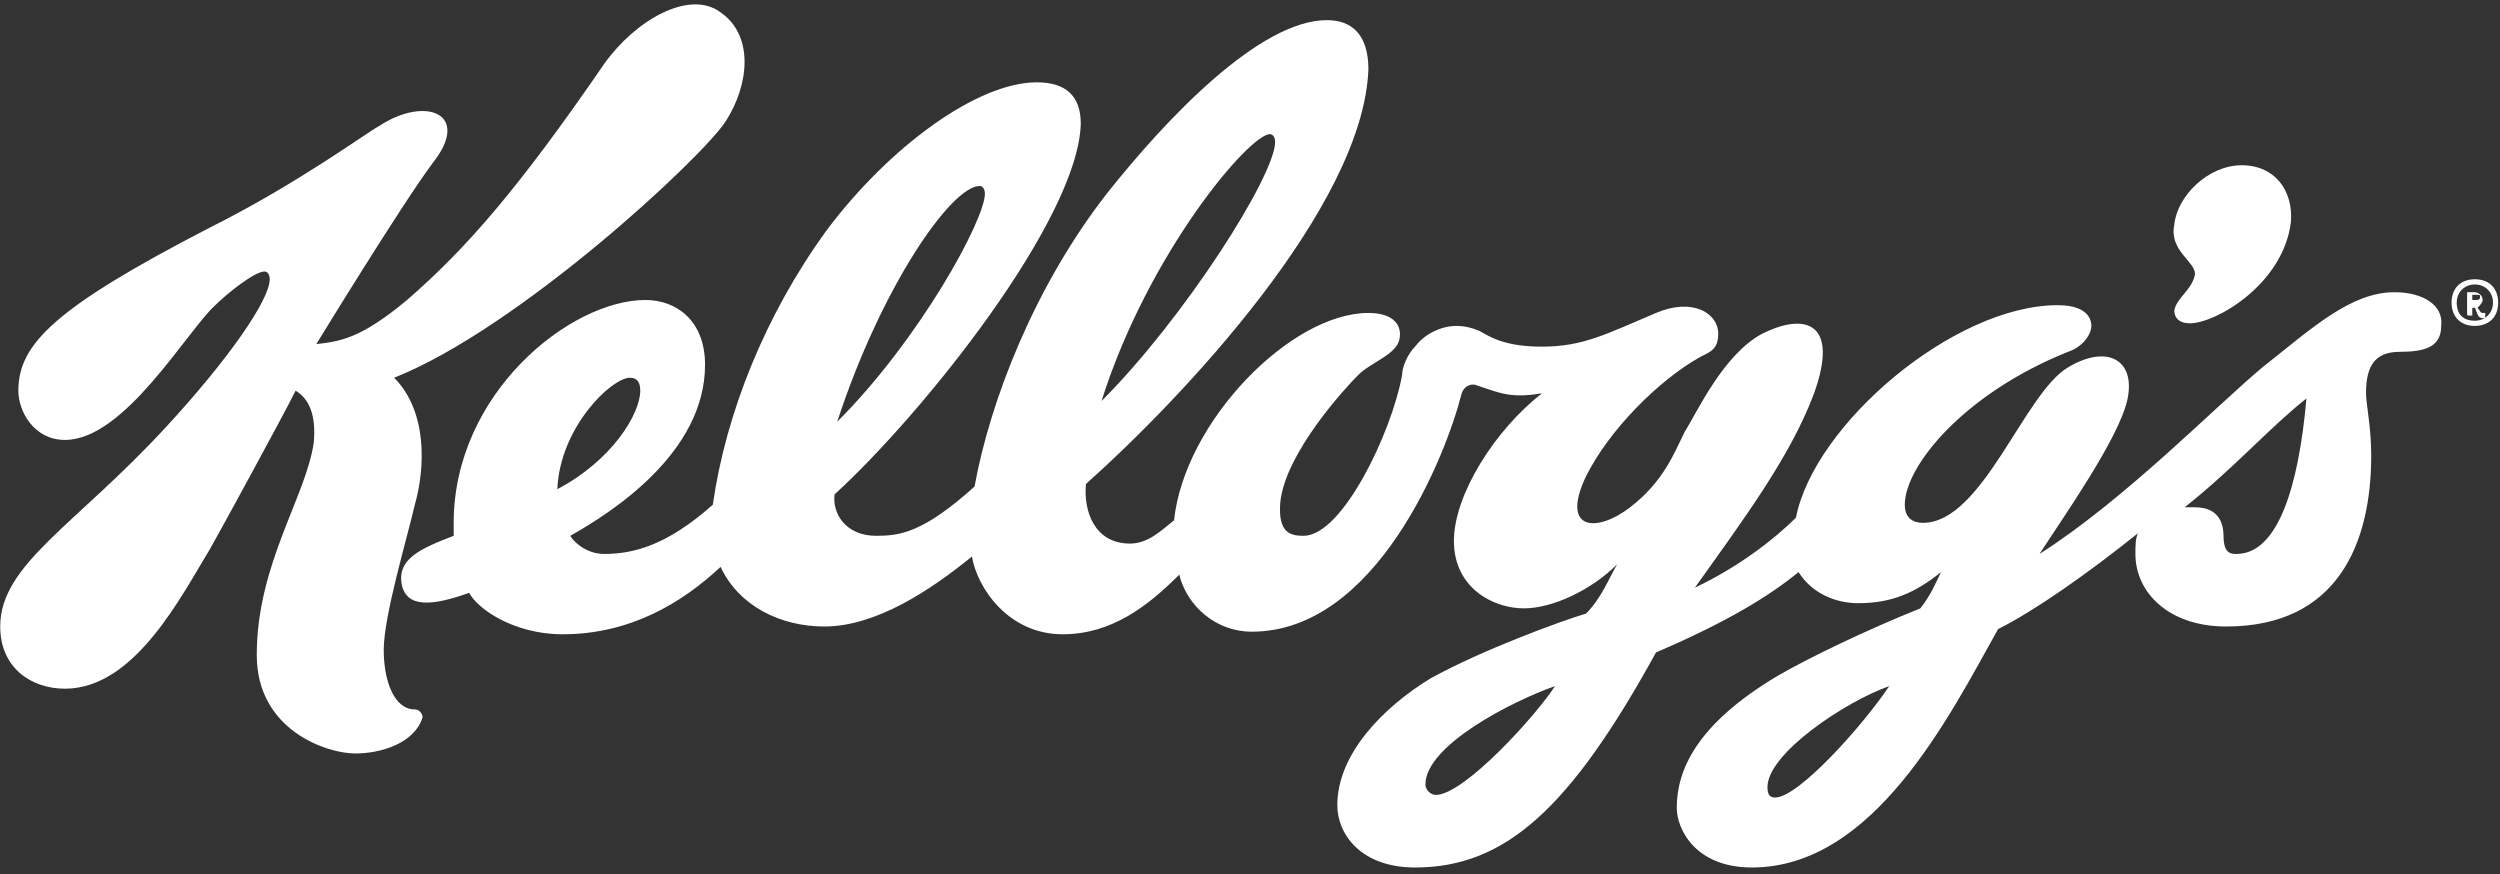
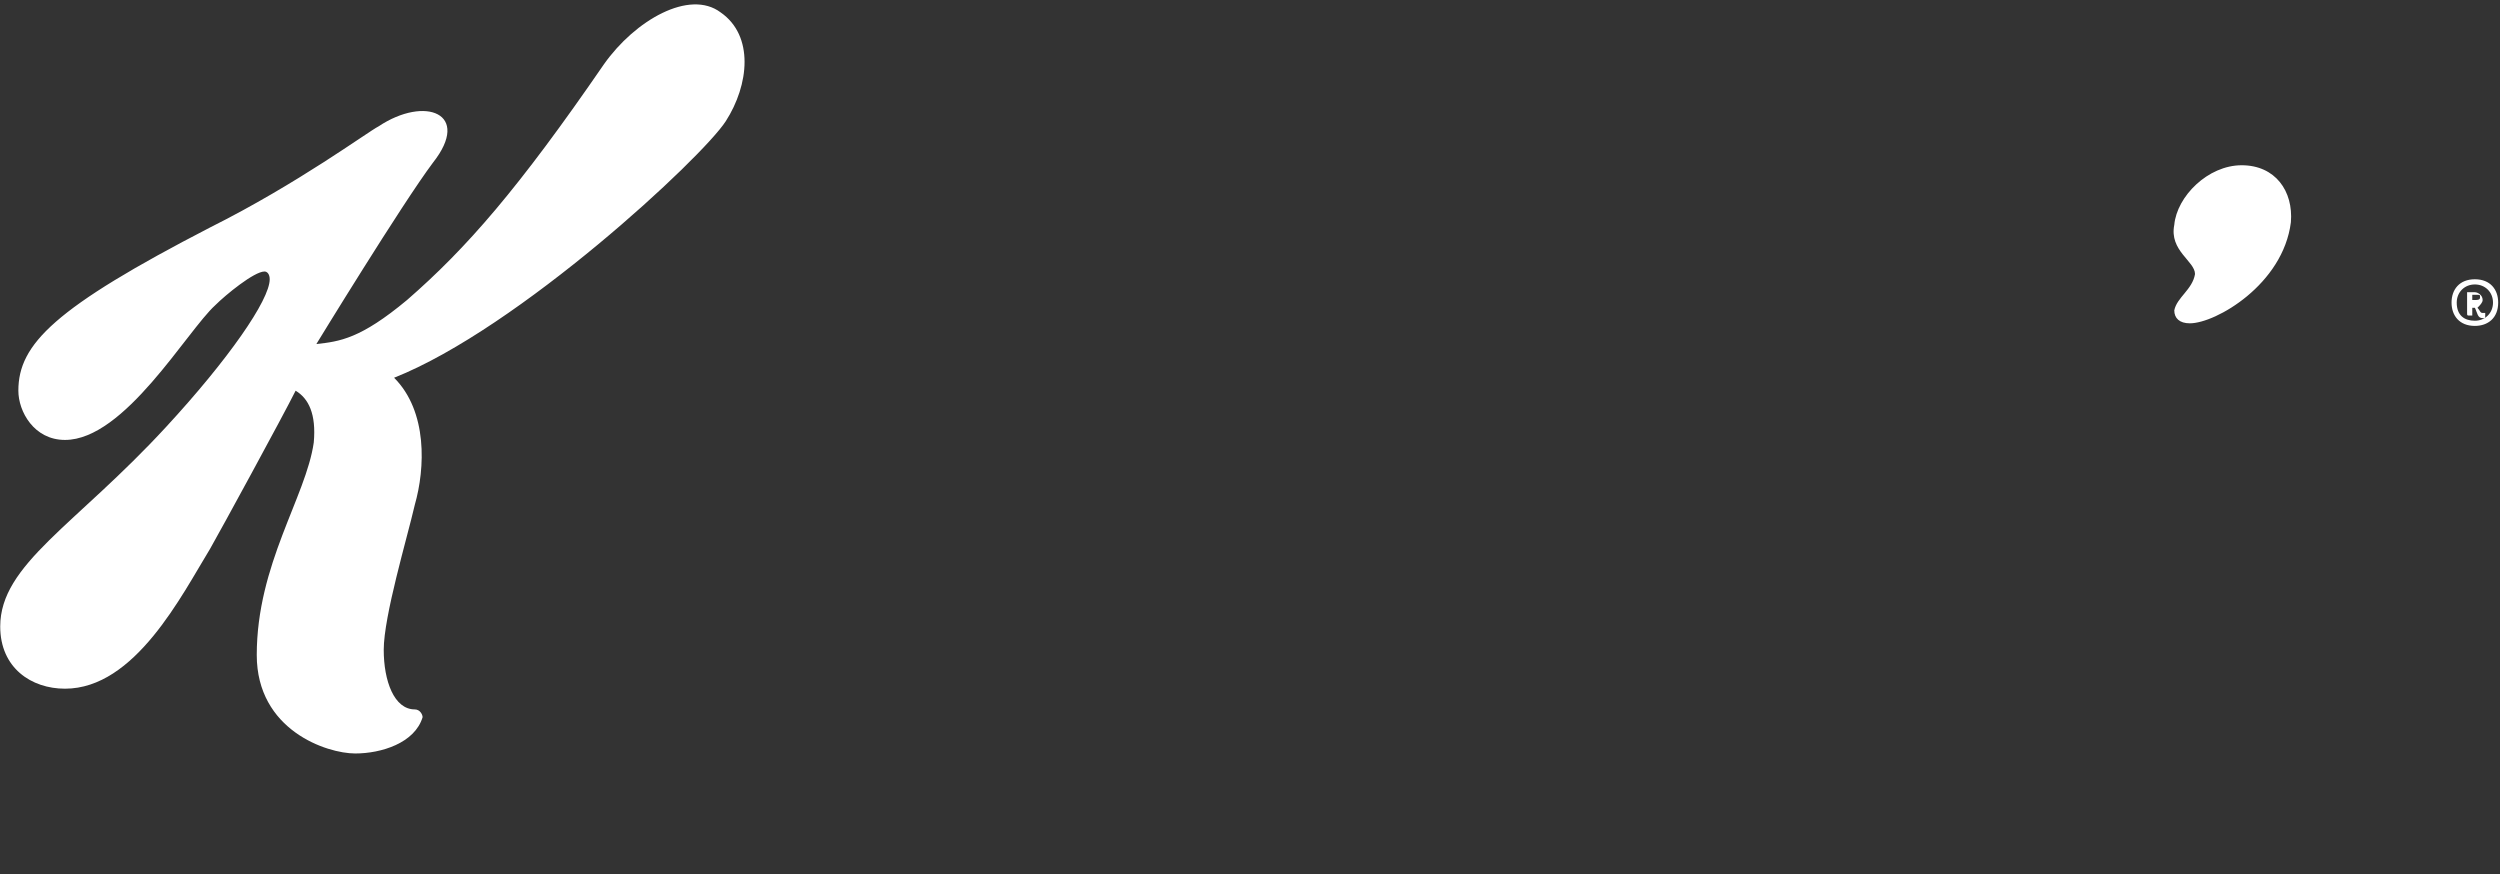
<svg xmlns="http://www.w3.org/2000/svg" xmlns:xlink="http://www.w3.org/1999/xlink" version="1.1" id="Layer_1" x="0px" y="0px" viewBox="0 0 1000 349.7" style="enable-background:new 0 0 1000 349.7;" xml:space="preserve">
  <rect x="0" y="0" width="1000" height="349.7" fill="#333333" stroke="none" />
  <style type="text/css">
	.st0{clip-path:url(#SVGID_2_);}
	.st1{fill:#FFFFFF;}
</style>
  <g>
    <defs>
      <rect id="SVGID_1_" x="-4991.7" y="-372.7" width="6343.6" height="8209.4" />
    </defs>
    <clipPath id="SVGID_2_">
      <use xlink:href="#SVGID_1_" style="overflow:visible;" />
    </clipPath>
    <g transform="matrix(10.365 0 0 -10.365 -4991.695 7836.742)" class="st0">
-       <path class="st1" d="M574,744.8c-1.7,0-3.2-1.4-5.1-2.9c-1.8-1.5-5.3-5.1-8.6-7.2c0.9,1.4,3.1,4.5,3.4,6c0.3,1.5-0.8,2.1-2.3,1.2    c-1.7-1-3.3-6-5.6-6c-0.4,0-0.7,0.2-0.7,0.7c0,1.5,2.3,4.3,6.3,5.9c0.6,0.2,0.9,0.7,0.9,1c0,0.1,0,0.8-1.3,0.8    c-4,0-9.4-4.6-10.1-8.2c-0.8-0.8-2.2-1.9-3.9-2.7c2,2.8,3.7,5.1,4.6,7.5c1,2.8-0.4,3.1-2,2.3c-1.5-0.8-2.5-3-3-3.8    c-0.4-0.8-0.8-1.9-2.1-2.9s-2.7-0.9-1.7,1.2c0.9,1.8,2.8,3.7,4.4,4.6c0.4,0.2,0.7,0.3,0.7,0.9c0,0.8-1,1.4-2.4,0.8    c-1.9-0.8-2.8-1.3-4.4-1.3c-1.3,0-1.9,0.3-2.4,0.6c-0.7,0.3-1.2,0.2-1.5,0.1c-0.3-0.1-0.7-0.3-1-0.7c-0.3-0.3-0.5-0.8-0.5-1.1    c-0.4-2.2-2.3-6.2-3.8-6.2c-0.5,0-1,0.1-0.9,1.3c0.2,1.9,2.5,4.4,3,4.9c0.5,0.5,1.5,0.8,1.6,1.4c0.1,0.5-0.2,1-1.2,1    c-3,0-7.1-4.2-7.5-8c-0.5-0.4-1-0.9-1.7-0.9c-1.4,0-1.8,1.3-1.7,2.3c3.7,3.3,10.7,10.7,10.9,16c0,1.3-0.6,1.9-1.6,1.9    c-2.6,0-6.2-3.8-8.5-6.7c-2.8-3.6-4.5-8-5.1-11.3c-2-1.8-2.9-1.9-3.8-1.9c-1.2,0-1.7,0.9-1.6,1.6c3.4,3.1,9.4,10.6,9.5,14.3    c0,1.1-0.6,1.6-1.7,1.6c-2.3,0-5.7-2.5-8.1-5.7c-2.4-3.3-3.9-7.1-4.4-10.6c-1.8-1.6-3.1-1.9-4.2-1.9c-0.7,0-1.2,0.5-1.3,0.7    c1.6,0.9,5.2,3.2,5.2,6.6c0,1.7-1.1,2.5-2.3,2.5c-2.9,0-7.4-3.6-7.4-8.6c0-0.1,0-0.4,0-0.5c-1.3-0.5-2.2-0.9-2-1.9    c0.2-0.9,1.2-0.8,2.6-0.3c0.3-0.6,1.7-1.6,3.6-1.6c2.6,0,4.6,1.2,6.1,2.6c0.7-1.5,2.3-2.3,4-2.3c2,0,4.1,1.4,5.7,2.7    c0.2-1.2,1.4-3,3.5-3c1.9,0,3.3,1.1,4.5,2.3c0.3-1.2,1.4-2.2,2.8-2.2c4.8,0,7.5,6.8,8.1,9.2c0.1,0.3,0.4,0.4,0.6,0.3    c0.9-0.3,1.3-0.5,2.5-0.3c-1.8-1.4-3.4-3.9-3.4-5.7c0-1.8,1.5-2.6,2.7-2.6c1.1,0,2.6,0.7,3.6,1.7c-0.3-0.5-0.6-1.3-1.2-1.9    c-1-0.3-4-1.4-6-2.5c-1.8-1.1-3.6-2.9-3.6-4.9c0-1.1,0.9-2.4,3-2.4c3.5,0,6,2.3,9.3,8.3c2.8,1.2,4.4,2.2,5.5,3.1    c0.5-0.8,1.4-1.2,2.3-1.2c1.3,0,2.2,0.4,3.2,1.2c-0.2-0.4-0.4-0.9-0.8-1.4c-2-0.8-4.3-1.9-5.5-2.6c-3.2-1.9-3.9-3.7-3.9-5.1    c0-0.8,0.7-2.3,2.9-2.3c4.7,0,7.6,5.8,9.5,9.2c1.4,0.7,3.4,2.1,5.4,3.7c-0.1-0.2-0.1-0.5-0.1-0.8c0-1.5,1.3-2.8,3.5-2.8    c4.3,0,5.6,3.2,5.6,6.6c0,1.1-0.2,2-0.2,2.4c0,1,0.3,1.6,1.3,1.6c1,0,1.6,0.2,1.6,1C575.9,744.3,575.1,744.8,574,744.8     M530.6,750.9c0.1,0,0.2-0.1,0.2-0.3c0-1.3-3.5-6.8-6.7-10C525.9,746.3,529.8,750.9,530.6,750.9 M503.1,737.2    c0.1,2.4,2.1,4.3,2.8,4.3c0.3,0,0.4-0.2,0.4-0.5C506.3,740.1,505.2,738.3,503.1,737.2 M519.4,748.9c0.1,0,0.2-0.1,0.2-0.3    c0-1-2.5-5.6-5.7-8.8C515.6,745,518.3,748.9,519.4,748.9 M537,725.4c-0.2,0-0.4,0.2-0.4,0.4c0,1.5,3.3,3.2,5,3.8    C540.9,728.5,538.1,725.4,537,725.4 M550.1,725.3c-0.2,0-0.3,0.1-0.3,0.4c0,1.3,3,3.3,4.7,3.9C553.5,728.1,551,725.3,550.1,725.3     M567.9,734.7c-0.2,0-0.5,0-0.5,0.7c0,0.5-0.2,1.1-1.1,1.1c-0.1,0-0.2,0-0.4,0c1.9,1.5,3.3,3.1,4.7,4.2    C570.3,737.3,569.5,734.7,567.9,734.7" />
      <path class="st1" d="M566.3,745.5c-0.1-0.6-0.7-0.9-0.8-1.4c0-0.3,0.2-0.5,0.6-0.5c1,0,3.6,1.5,3.9,3.9c0.1,1.2-0.6,2.2-1.9,2.2    c-1.3,0-2.5-1.2-2.6-2.3C565.3,746.4,566.3,746,566.3,745.5 M497.6,728.7c-0.8,0-1.2,1.1-1.2,2.3c0,1.3,0.9,4.3,1.2,5.6    c0.4,1.4,0.5,3.6-0.8,4.9c4.8,1.9,11.9,8.5,12.8,9.9c0.9,1.4,1.1,3.3-0.2,4.2c-1.2,0.9-3.3-0.3-4.5-2c-3.3-4.8-5.3-7.1-7.6-9.1    c-1.8-1.5-2.6-1.6-3.5-1.7c0,0,3.3,5.4,4.5,7c1.5,1.9-0.3,2.6-2.1,1.4c-0.4-0.2-3.1-2.2-6.5-3.9c-6-3.1-7.4-4.5-7.4-6.3    c0-0.8,0.6-1.9,1.8-1.9c2.3,0,4.7,4.2,5.8,5.2c0.4,0.4,1.5,1.3,1.9,1.3c0.1,0,0.2-0.1,0.2-0.3c0-0.8-1.6-3.1-4-5.7    c-3.5-3.8-6.4-5.3-6.4-7.7c0-1.6,1.2-2.4,2.5-2.4c2.7,0,4.5,3.6,5.6,5.4c0.4,0.7,2.8,5.1,3.3,6.1c0.5-0.3,0.8-0.9,0.7-2    c-0.3-2.1-2.2-4.7-2.2-8.2c0-2.9,2.7-3.8,3.8-3.8c1,0,2.3,0.4,2.6,1.4C497.9,728.5,497.8,728.7,497.6,728.7 M577.1,745.3    c0.6,0,0.9-0.4,0.9-0.9c0-0.6-0.4-0.9-0.9-0.9c-0.6,0-0.9,0.4-0.9,0.9C576.2,744.9,576.5,745.3,577.1,745.3 M577.1,743.7    c0.4,0,0.7,0.3,0.7,0.7s-0.3,0.7-0.7,0.7c-0.4,0-0.7-0.3-0.7-0.7C576.4,743.9,576.7,743.7,577.1,743.7 M577.1,744.8    c0.1,0,0.3-0.1,0.3-0.3c0-0.1-0.1-0.2-0.2-0.3c0.1-0.1,0.1-0.2,0.2-0.2h0.1c0,0,0,0,0-0.1c0-0.1,0-0.1-0.1-0.1    c-0.2,0-0.2,0.2-0.3,0.4H577v-0.3c0,0-0.1,0-0.1,0c-0.1,0-0.1,0-0.1,0.1v0.8c0,0,0.1,0,0.1,0L577.1,744.8L577.1,744.8z M577,744.7    v-0.2h0.1c0.1,0,0.2,0,0.2,0.1c0,0.1,0,0.1-0.1,0.1H577L577,744.7z" />
    </g>
  </g>
</svg>